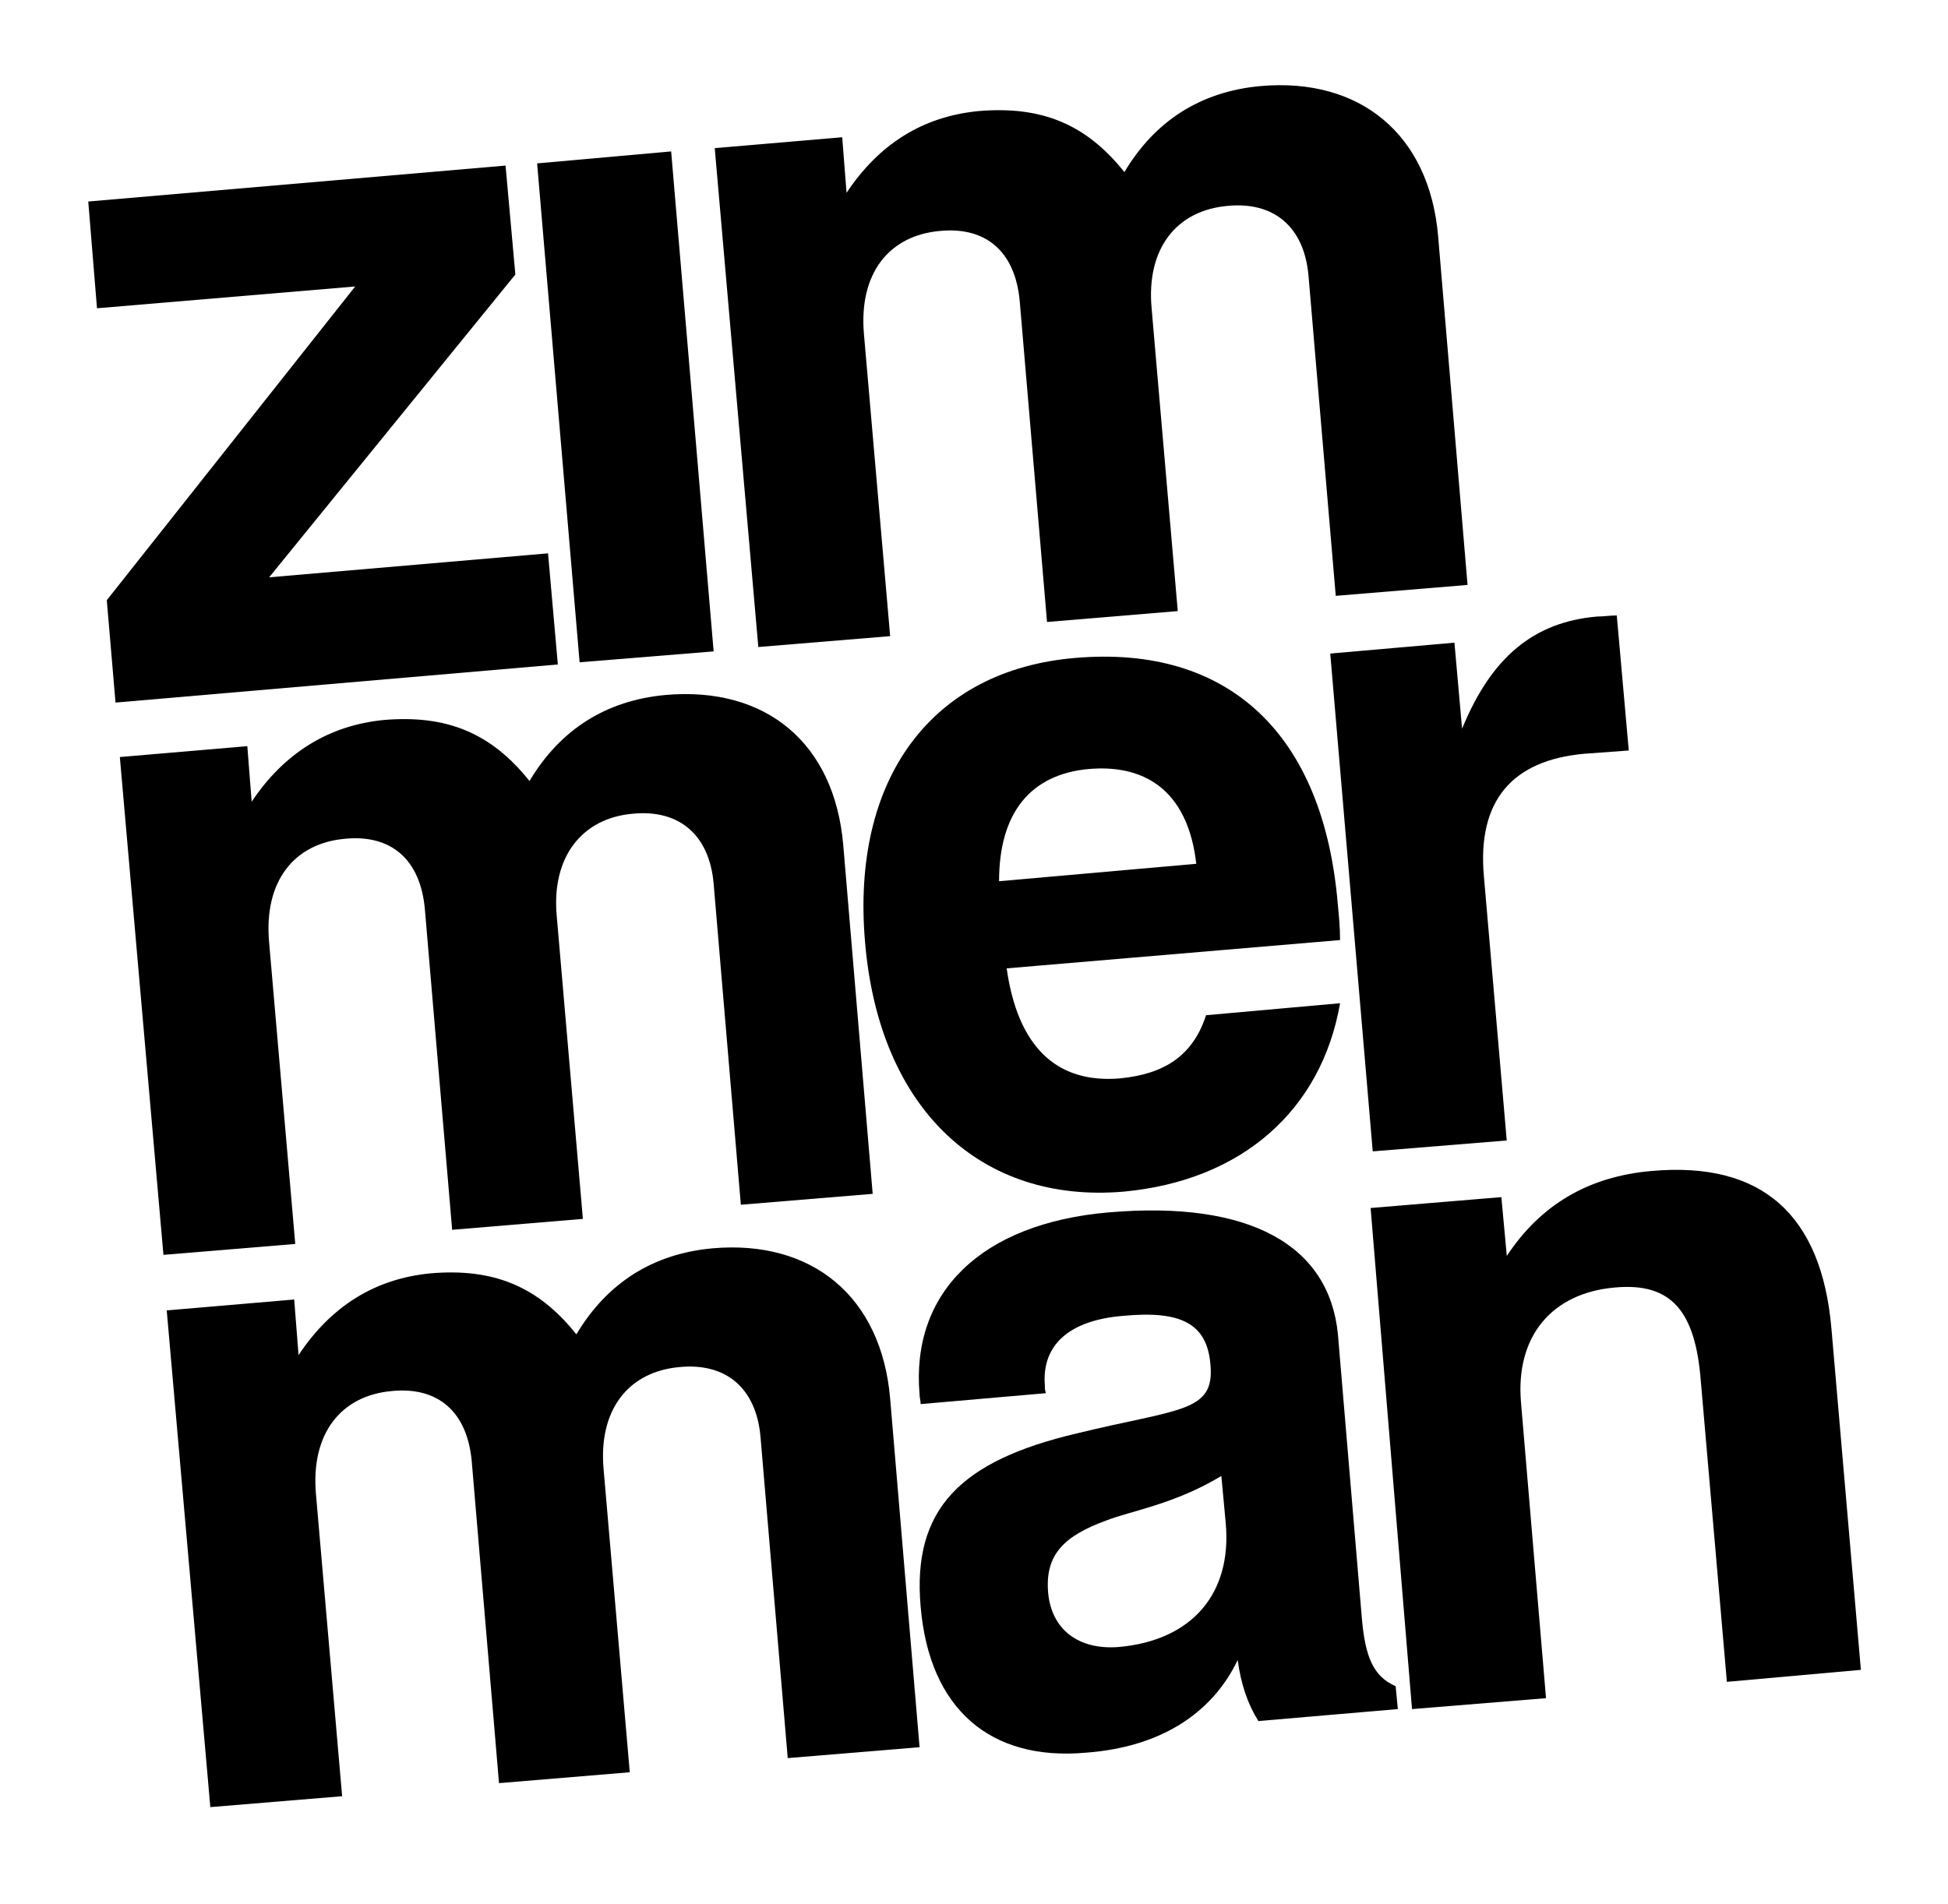
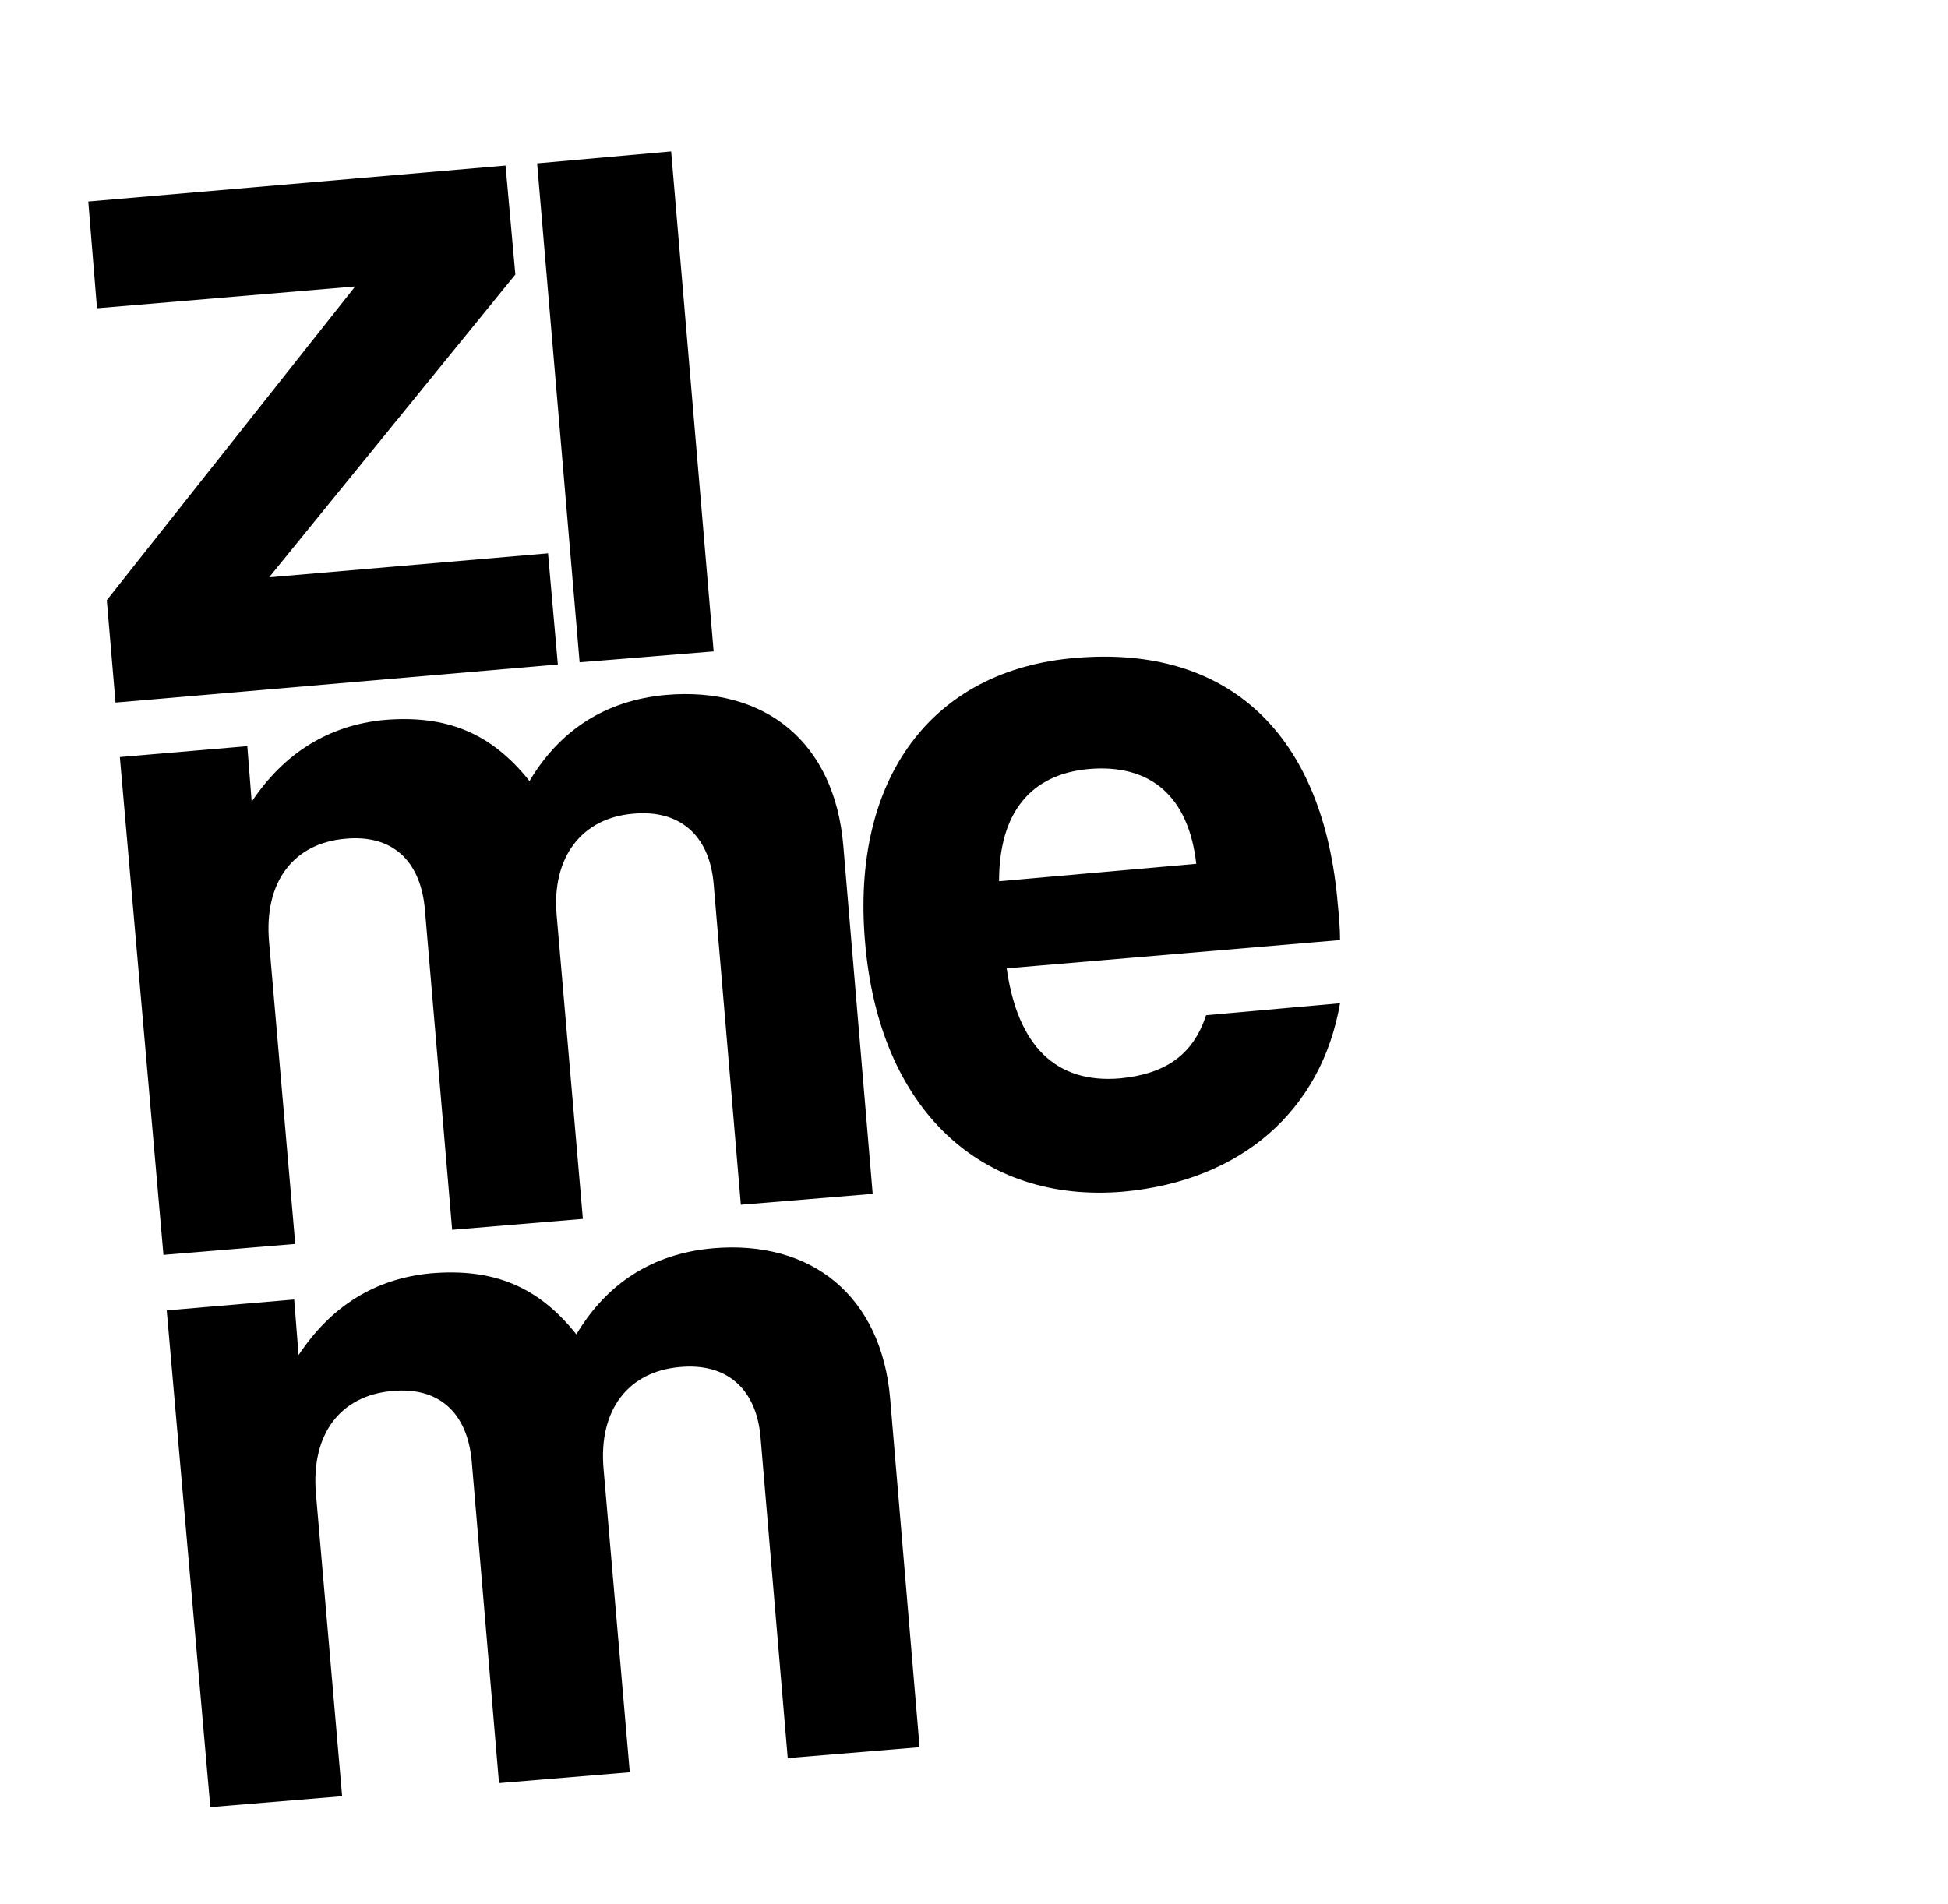
<svg xmlns="http://www.w3.org/2000/svg" width="90" height="88" viewBox="0 0 90 88" fill="none">
  <path d="M4.934 27.735L16.41 13.238L4.481 14.245L4.078 9.312L23.357 7.651L23.81 12.685L12.434 26.678L25.32 25.57L25.773 30.705L5.337 32.466L4.934 27.735Z" fill="black" />
  <path d="M24.816 7.55L31.008 6.997L32.971 30.101L26.779 30.604L24.816 7.55Z" fill="black" />
-   <path d="M33.022 6.846L38.911 6.342L39.112 8.909C40.622 6.644 42.636 5.386 45.203 5.134C48.122 4.883 50.186 5.738 51.948 7.953C53.357 5.587 55.471 4.228 58.24 3.977C62.82 3.574 66.042 6.191 66.444 10.923L67.803 27.03L61.713 27.534L60.454 12.735C60.253 10.47 58.844 9.312 56.73 9.513C54.364 9.715 52.954 11.476 53.206 14.245L54.414 28.238L48.374 28.742L47.115 13.943C46.914 11.627 45.555 10.47 43.441 10.671C41.075 10.873 39.666 12.634 39.917 15.453L41.126 29.396L35.035 29.899L33.022 6.846Z" fill="black" />
  <path d="M5.537 34.983L11.426 34.48L11.628 37.047C13.138 34.782 15.201 33.523 17.718 33.272C20.638 33.02 22.701 33.876 24.463 36.091C25.873 33.725 27.987 32.366 30.755 32.114C35.386 31.711 38.557 34.329 38.96 39.06L40.319 55.168L34.228 55.671L32.97 40.822C32.769 38.557 31.359 37.399 29.245 37.601C26.879 37.802 25.47 39.614 25.722 42.332L26.93 56.325L20.89 56.829L19.631 42.03C19.43 39.715 18.071 38.557 15.957 38.758C13.591 38.96 12.181 40.721 12.433 43.54L13.641 57.483L7.551 57.987L5.537 34.983Z" fill="black" />
  <path d="M61.913 46.359C61.057 51.292 57.383 54.564 51.896 55.067C45.352 55.621 40.621 51.292 39.967 43.54C39.312 35.99 43.037 30.956 49.681 30.403C56.728 29.799 61.158 33.876 61.812 41.829C61.862 42.332 61.913 42.886 61.913 43.44L46.51 44.748C47.014 48.322 48.775 50.084 51.745 49.832C53.809 49.631 55.117 48.775 55.722 46.913L61.913 46.359ZM55.269 39.916C54.916 36.795 53.154 35.285 50.285 35.537C47.617 35.789 46.158 37.55 46.158 40.721L55.269 39.916Z" fill="black" />
-   <path d="M61.459 30.201L67.197 29.698L67.55 33.675C68.909 30.352 70.872 28.742 73.791 28.49C74.093 28.49 74.395 28.44 74.697 28.44L75.251 34.681L73.187 34.832C69.865 35.134 68.254 36.997 68.556 40.47L69.613 52.701L63.422 53.205L61.459 30.201Z" fill="black" />
  <path d="M7.703 60.554L13.592 60.05L13.794 62.617C15.304 60.352 17.317 59.094 19.884 58.842C22.804 58.591 24.868 59.446 26.629 61.661C28.039 59.295 30.153 57.936 32.921 57.685C37.502 57.282 40.723 59.899 41.126 64.631L42.485 80.738L36.394 81.242L35.136 66.393C34.935 64.127 33.525 62.97 31.411 63.171C29.045 63.373 27.636 65.134 27.888 67.903L29.096 81.896L23.055 82.399L21.797 67.55C21.596 65.235 20.237 64.077 18.123 64.278C15.757 64.48 14.347 66.242 14.599 69.06L15.807 83.003L9.717 83.507L7.703 60.554Z" fill="black" />
-   <path d="M50.186 80.99C45.757 81.393 42.938 78.977 42.535 74.245C42.133 69.715 44.398 67.5 49.733 66.242C54.465 65.084 56.126 65.285 55.925 63.071C55.773 61.158 54.565 60.554 51.898 60.805C49.381 61.007 48.123 62.164 48.273 64.027C48.273 64.178 48.273 64.228 48.324 64.379L42.535 64.883C42.535 64.732 42.485 64.581 42.485 64.43C42.082 59.748 45.304 56.527 51.243 56.023C57.737 55.47 61.411 57.534 61.814 61.661L62.921 74.799C63.072 76.51 63.425 77.466 64.481 77.919L64.582 78.977L58.139 79.53C57.636 78.725 57.334 77.819 57.183 76.711C55.975 79.228 53.559 80.738 50.186 80.99ZM51.092 70.269C49.179 70.973 48.273 71.829 48.425 73.591C48.575 75.302 49.834 76.258 51.696 76.107C55.069 75.805 56.931 73.641 56.629 70.369L56.428 68.205C54.263 69.513 52.25 69.816 51.092 70.269Z" fill="black" />
-   <path d="M63.324 55.822L69.365 55.319L69.616 58.037C71.177 55.671 73.391 54.362 76.311 54.111C81.395 53.658 84.163 56.124 84.616 61.409L85.975 77.164L79.784 77.718L78.576 63.775C78.324 60.654 77.267 59.245 74.599 59.497C71.73 59.748 70.019 61.711 70.27 64.782L71.428 78.473L65.237 78.977L63.324 55.822Z" fill="black" />
</svg>